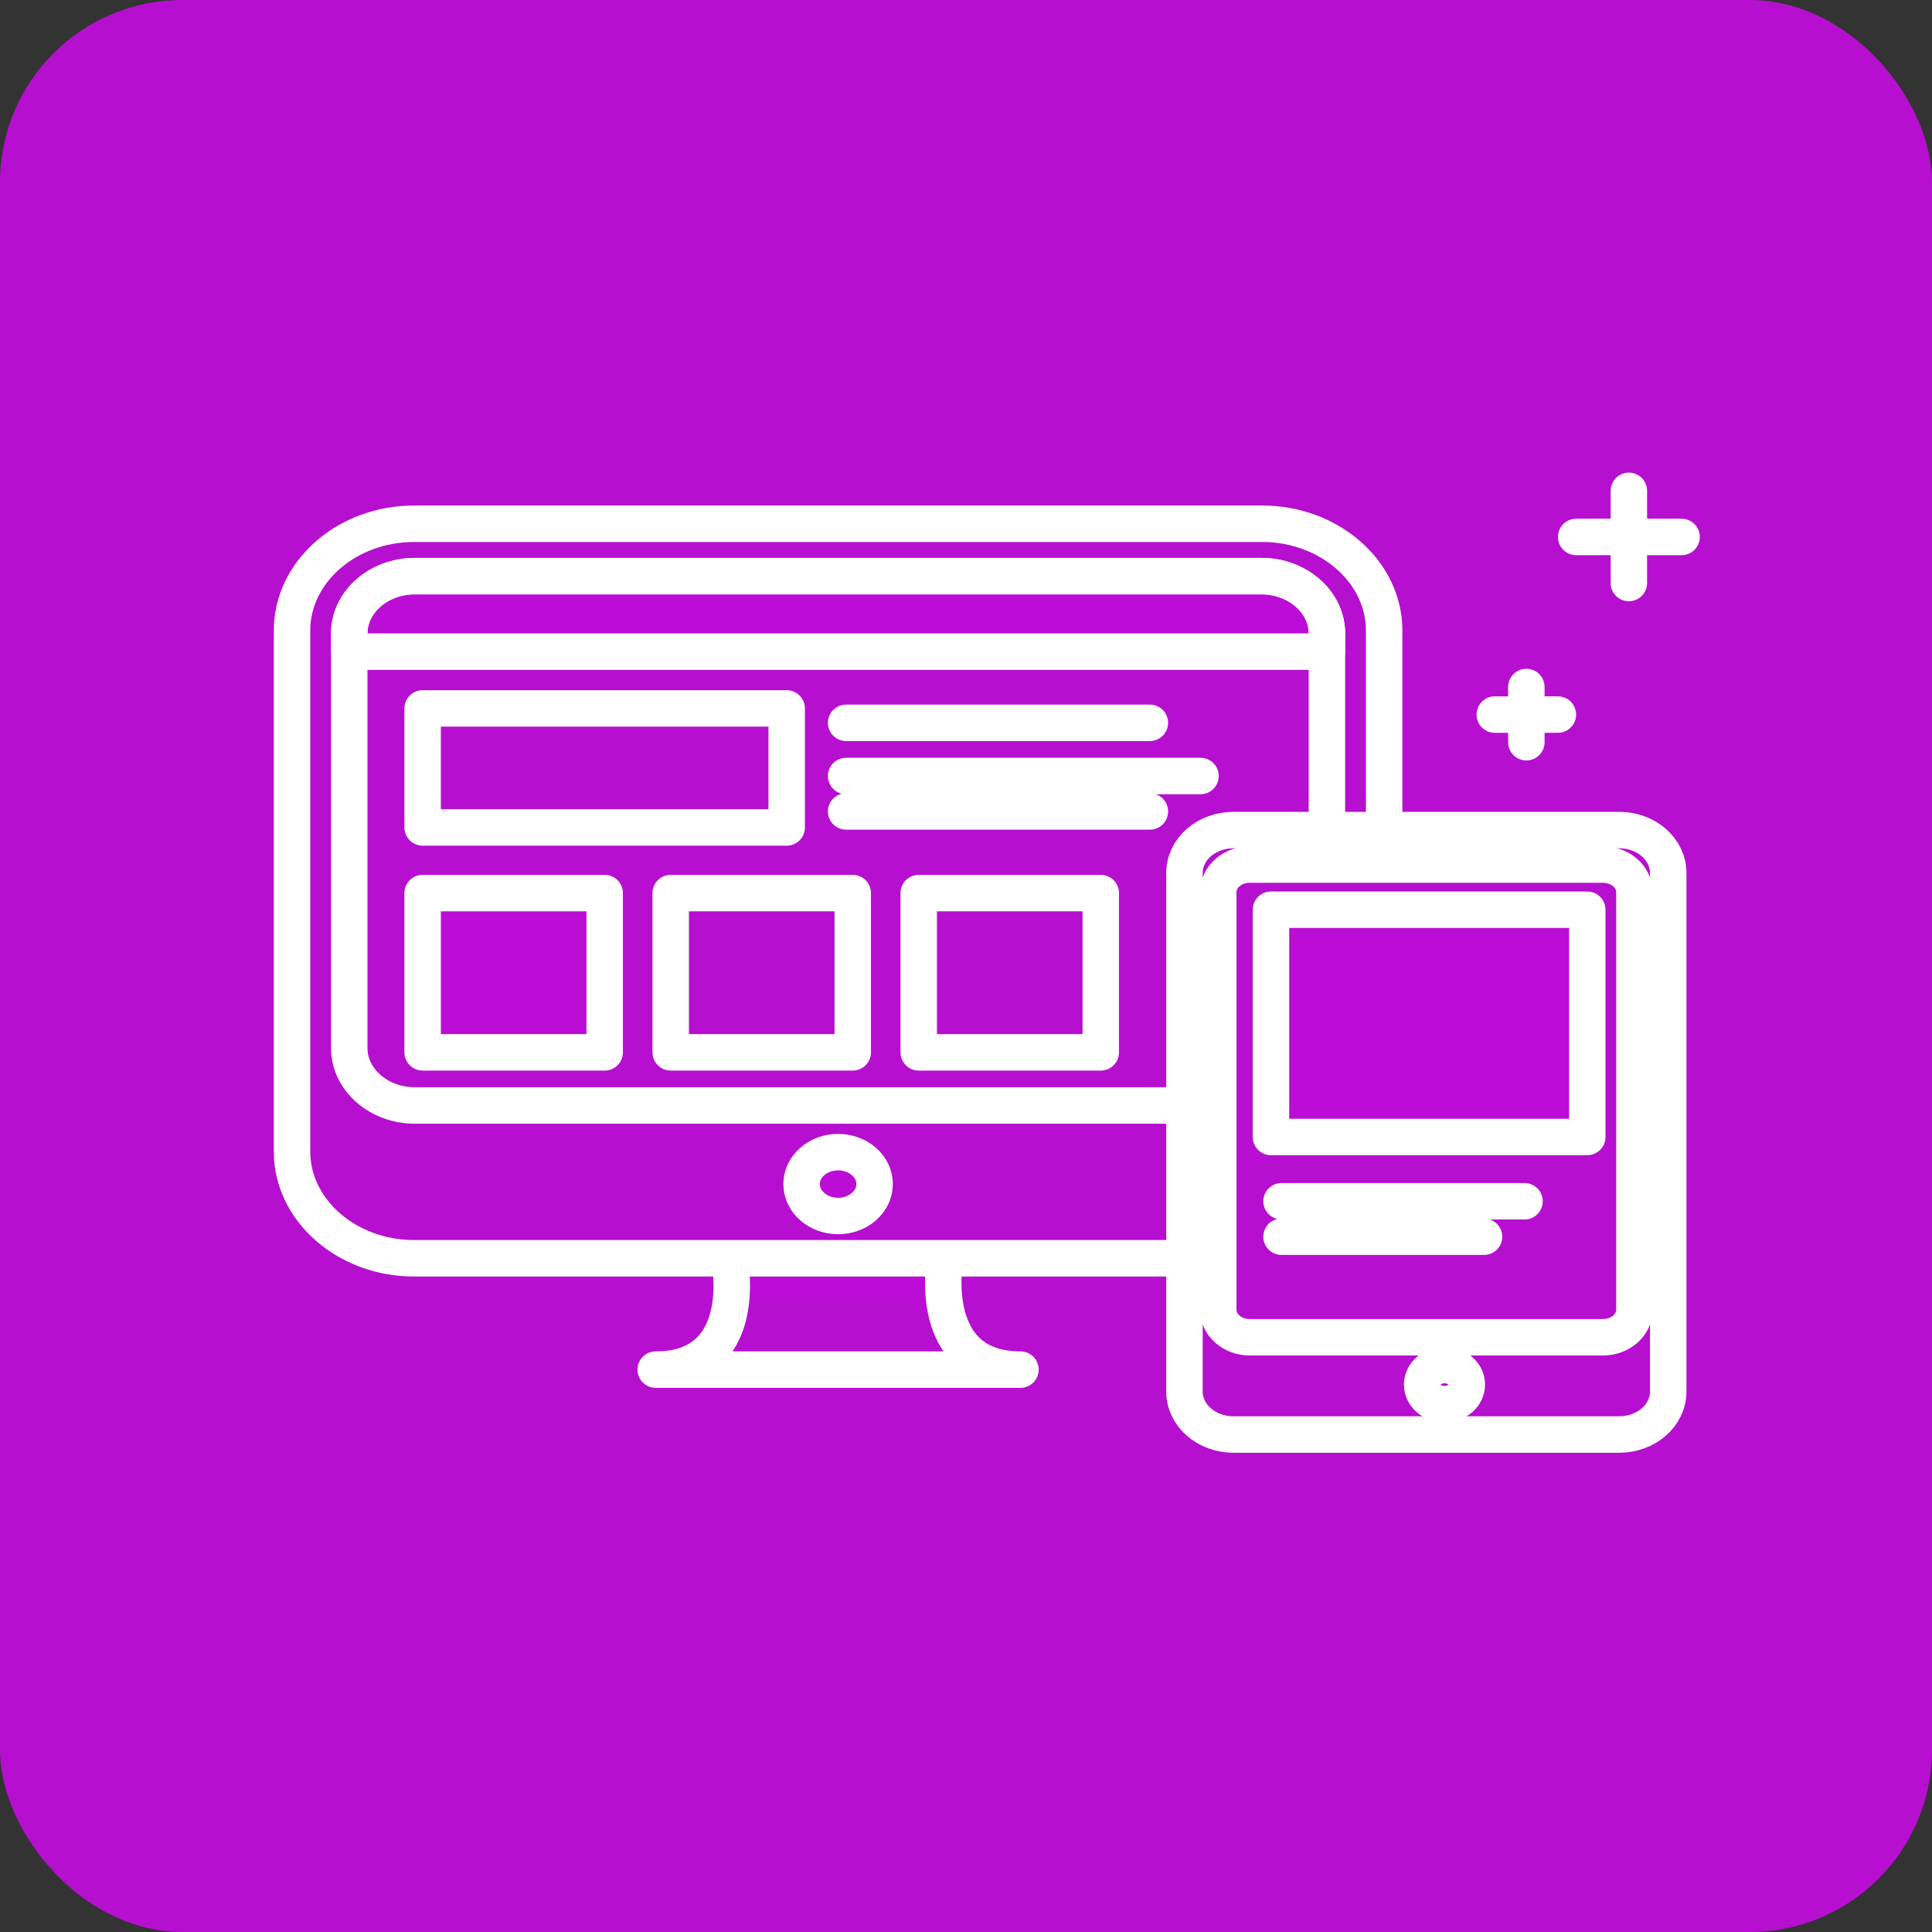
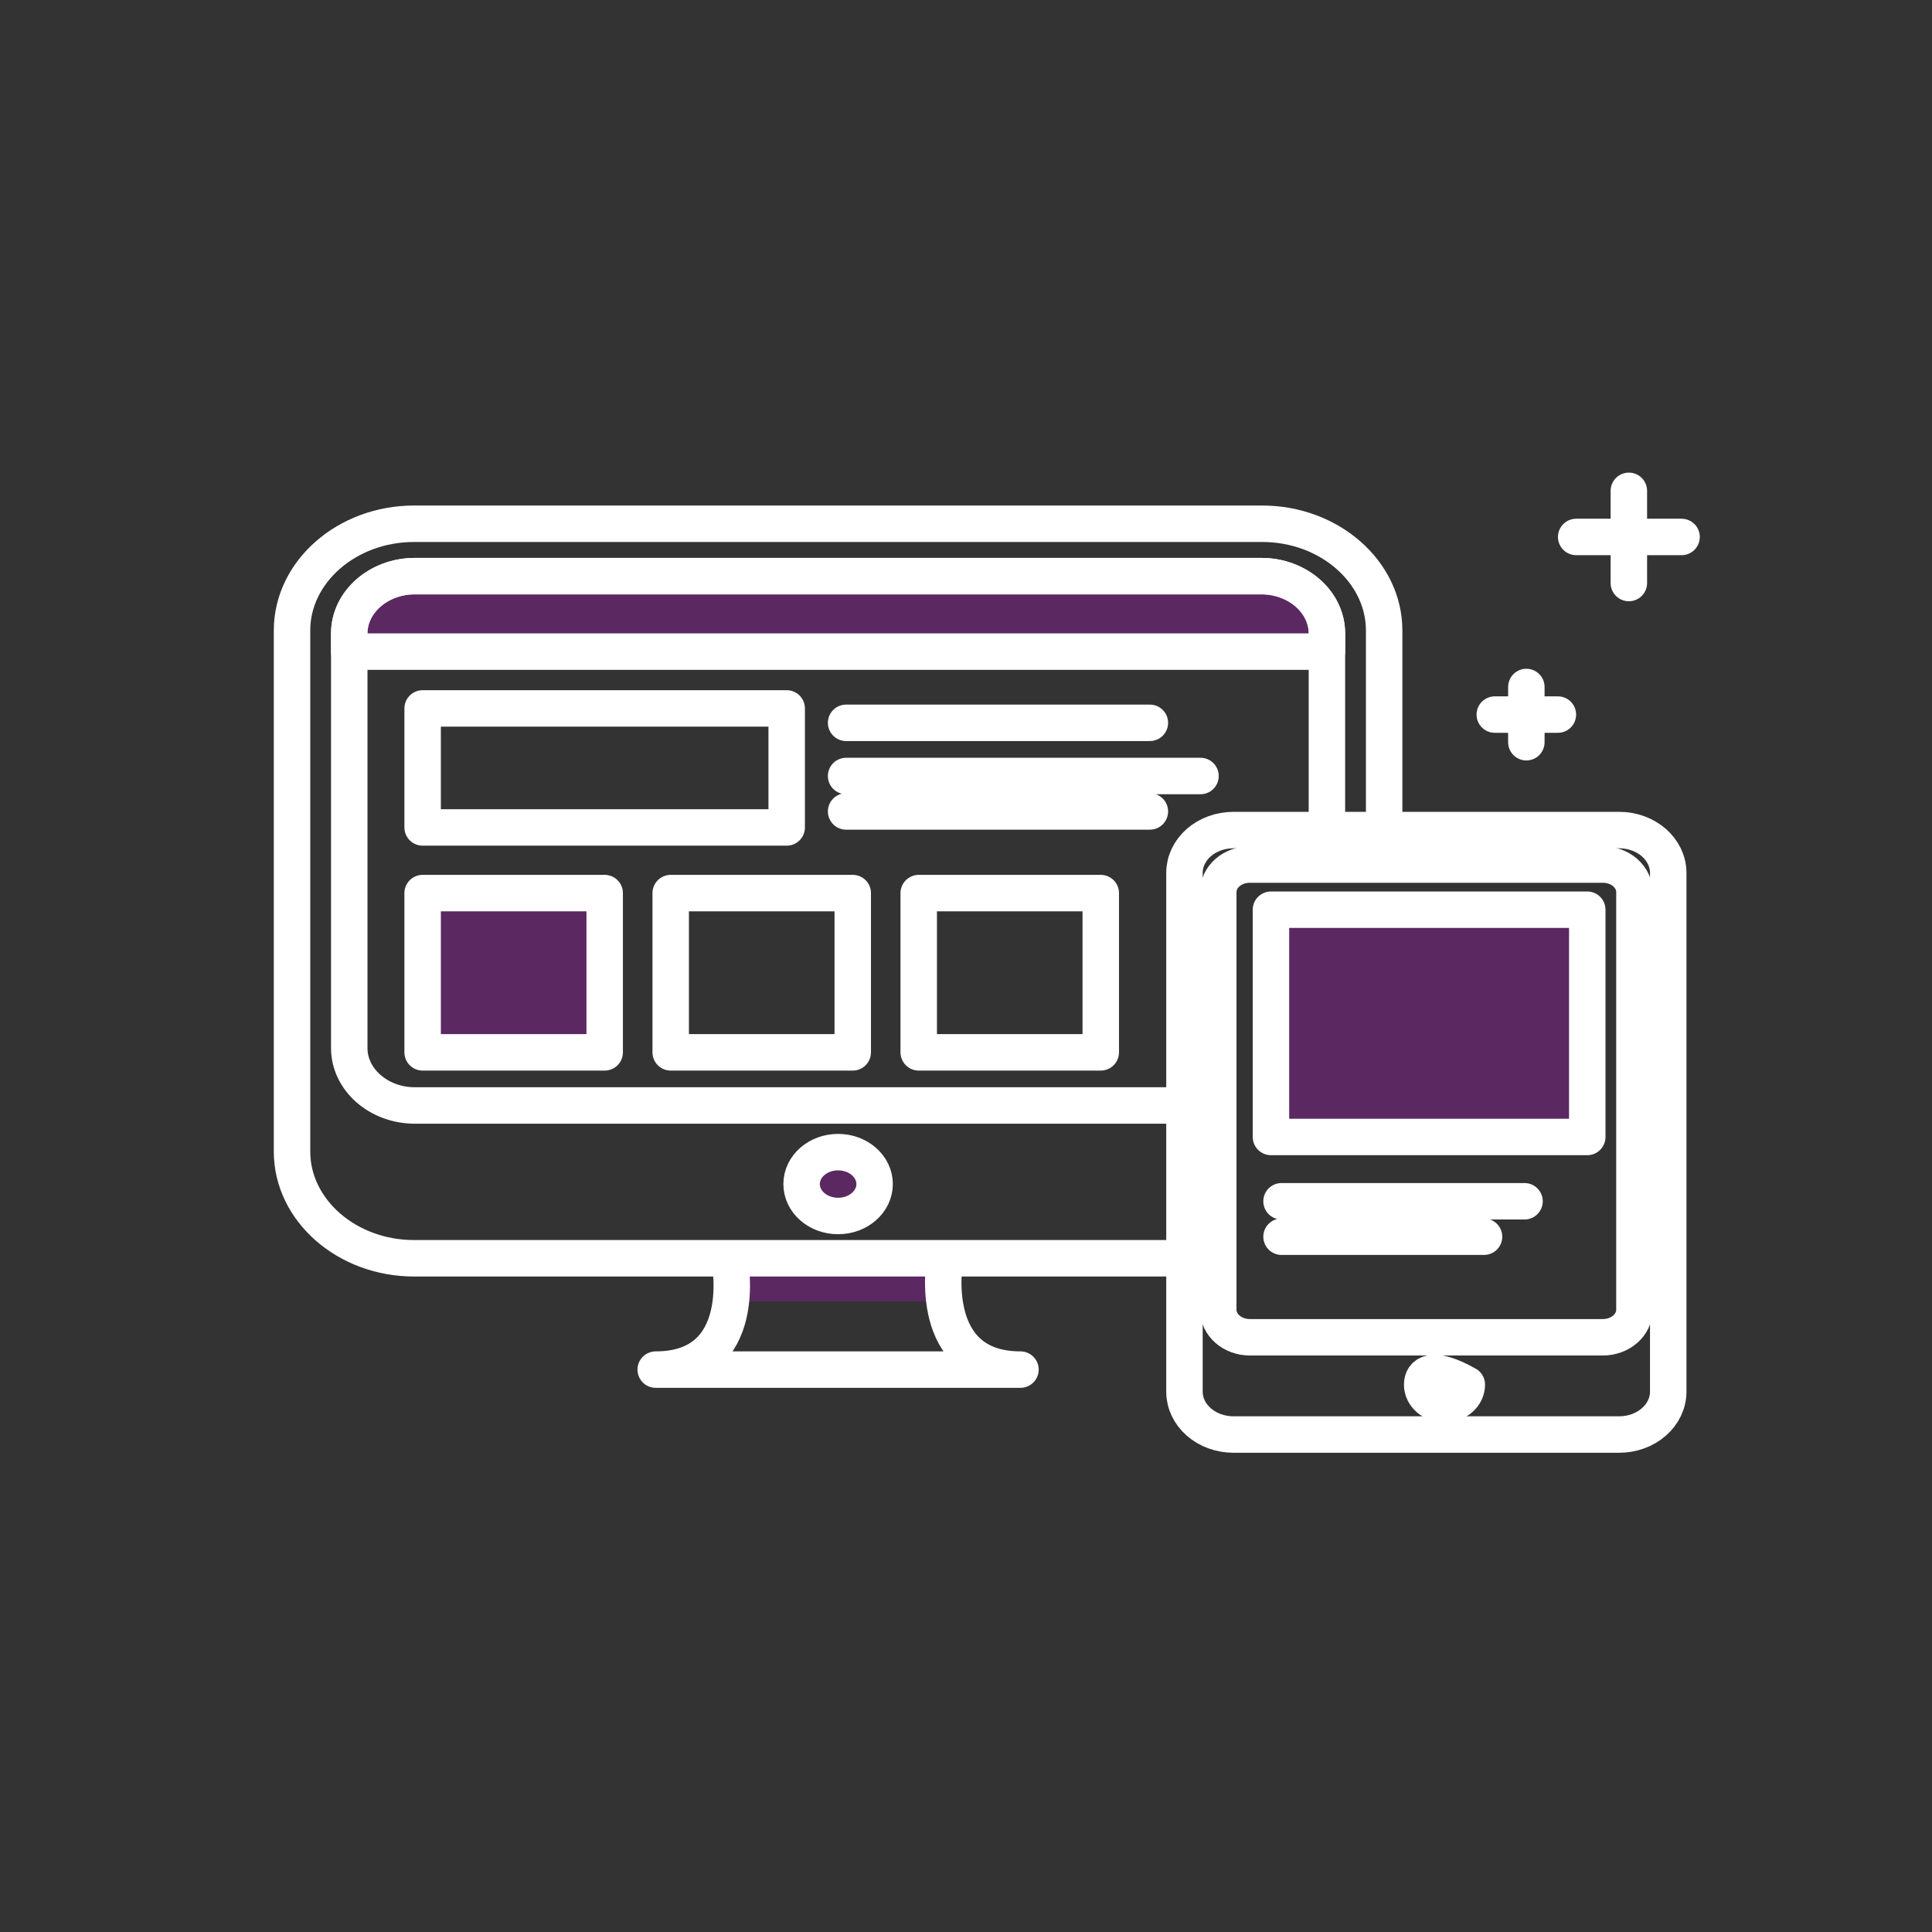
<svg xmlns="http://www.w3.org/2000/svg" fill="none" viewBox="0 0 53 53" height="53" width="53">
  <rect x="0" y="0" width="53" height="53" fill="#333333" stroke="none" />
-   <rect fill-opacity="0.88" fill="#C80BE5" rx="5" height="53" width="53" />
  <path fill-opacity="0.88" fill="#C80BE5" d="M20.045 34.487H25.878V35.703H20.045V34.487Z" opacity="0.3" />
  <path stroke-linejoin="round" stroke-linecap="round" stroke-miterlimit="10" stroke="white" d="M32.481 34.518H11.357C9.517 34.518 8.011 33.201 8.011 31.591V17.295C8.011 15.685 9.517 14.368 11.357 14.368H34.626C36.466 14.368 37.971 15.685 37.971 17.295V22.772" />
  <path stroke-linejoin="round" stroke-linecap="round" stroke-miterlimit="10" stroke="white" d="M32.481 30.326H11.378C10.39 30.326 9.581 29.618 9.581 28.753V17.377C9.581 16.513 10.39 15.805 11.379 15.805H34.604C35.593 15.805 36.401 16.512 36.401 17.377V22.645" />
  <path fill-opacity="0.88" fill="#C80BE5" d="M9.581 17.876V17.377C9.581 16.513 10.39 15.805 11.378 15.805H34.604C35.592 15.805 36.401 16.512 36.401 17.377V17.876H9.581Z" opacity="0.3" />
  <path stroke-linejoin="round" stroke-linecap="round" stroke-miterlimit="10" stroke="white" d="M9.581 17.876V17.377C9.581 16.513 10.39 15.805 11.378 15.805H34.604C35.592 15.805 36.401 16.512 36.401 17.377V17.876H9.581Z" />
  <path fill-opacity="0.88" fill="#C80BE5" d="M22.991 33.358C23.544 33.358 23.993 32.966 23.993 32.482C23.993 31.998 23.544 31.606 22.991 31.606C22.438 31.606 21.99 31.998 21.99 32.482C21.99 32.966 22.438 33.358 22.991 33.358Z" opacity="0.3" />
  <path stroke-linejoin="round" stroke-linecap="round" stroke-miterlimit="10" stroke="white" d="M22.991 33.358C23.544 33.358 23.993 32.966 23.993 32.482C23.993 31.998 23.544 31.606 22.991 31.606C22.438 31.606 21.99 31.998 21.99 32.482C21.99 32.966 22.438 33.358 22.991 33.358Z" />
  <path stroke-linejoin="round" stroke-linecap="round" stroke-miterlimit="10" stroke="white" d="M25.92 34.581C25.92 34.581 25.391 37.572 27.994 37.572H22.788H23.113H17.988C20.591 37.572 20.022 34.612 20.022 34.612M23.211 19.829H31.544M23.211 21.288H32.933M23.211 22.26H31.544M11.594 19.434H21.581V22.699H11.594V19.434Z" />
  <path fill-opacity="0.88" fill="#C80BE5" d="M11.594 24.5H16.588V28.869H11.594V24.5Z" opacity="0.3" />
  <path stroke-linejoin="round" stroke-linecap="round" stroke-miterlimit="10" stroke="white" d="M11.594 24.5H16.588V28.869H11.594V24.5ZM18.399 24.5H23.393V28.869H18.399V24.5ZM25.203 24.5H30.197V28.869H25.203V24.5ZM44.424 39.353H33.832C33.477 39.352 33.137 39.228 32.886 39.008C32.635 38.789 32.494 38.491 32.493 38.181V23.943C32.494 23.632 32.635 23.335 32.886 23.115C33.137 22.896 33.477 22.772 33.832 22.771H44.424C44.779 22.772 45.119 22.896 45.37 23.115C45.621 23.335 45.763 23.632 45.764 23.943V38.181C45.763 38.491 45.621 38.789 45.37 39.008C45.119 39.228 44.779 39.352 44.424 39.353V39.353Z" />
  <path stroke-linejoin="round" stroke-linecap="round" stroke-miterlimit="10" stroke="white" d="M43.973 36.685H34.284C34.055 36.685 33.835 36.605 33.673 36.464C33.511 36.322 33.42 36.13 33.42 35.929V24.473C33.42 24.273 33.511 24.08 33.673 23.938C33.835 23.797 34.055 23.717 34.284 23.717H43.973C44.202 23.717 44.422 23.797 44.584 23.938C44.746 24.08 44.837 24.273 44.837 24.473V35.929C44.837 36.13 44.746 36.322 44.584 36.464C44.422 36.605 44.202 36.685 43.973 36.685V36.685Z" />
  <path fill-opacity="0.88" fill="#C80BE5" d="M39.627 38.52C39.965 38.52 40.239 38.28 40.239 37.983C40.239 37.687 39.965 37.447 39.627 37.447C39.288 37.447 39.014 37.687 39.014 37.983C39.014 38.28 39.288 38.52 39.627 38.52Z" opacity="0.3" />
-   <path stroke-linejoin="round" stroke-linecap="round" stroke-miterlimit="10" stroke="white" d="M39.627 38.52C39.965 38.52 40.239 38.28 40.239 37.983C40.239 37.687 39.965 37.447 39.627 37.447C39.288 37.447 39.014 37.687 39.014 37.983C39.014 38.28 39.288 38.52 39.627 38.52Z" />
+   <path stroke-linejoin="round" stroke-linecap="round" stroke-miterlimit="10" stroke="white" d="M39.627 38.52C39.965 38.52 40.239 38.28 40.239 37.983C39.288 37.447 39.014 37.687 39.014 37.983C39.014 38.28 39.288 38.52 39.627 38.52Z" />
  <path fill-opacity="0.88" fill="#C80BE5" d="M35.044 24.956H43.543V31.19H35.044V24.956Z" opacity="0.3" />
  <path stroke-linejoin="round" stroke-linecap="round" stroke-miterlimit="10" stroke="white" d="M35.156 32.954H41.822M35.156 33.926H40.711M34.866 24.956H43.543V31.19H34.866V24.956Z" />
  <path stroke-linejoin="round" stroke-linecap="round" stroke-miterlimit="10" stroke="white" d="M41.872 18.846V20.361M42.737 19.603H41.006" />
  <path stroke-linejoin="round" stroke-linecap="round" stroke-miterlimit="10" stroke="white" d="M44.684 13.465V15.994M46.13 14.73H43.239" />
</svg>